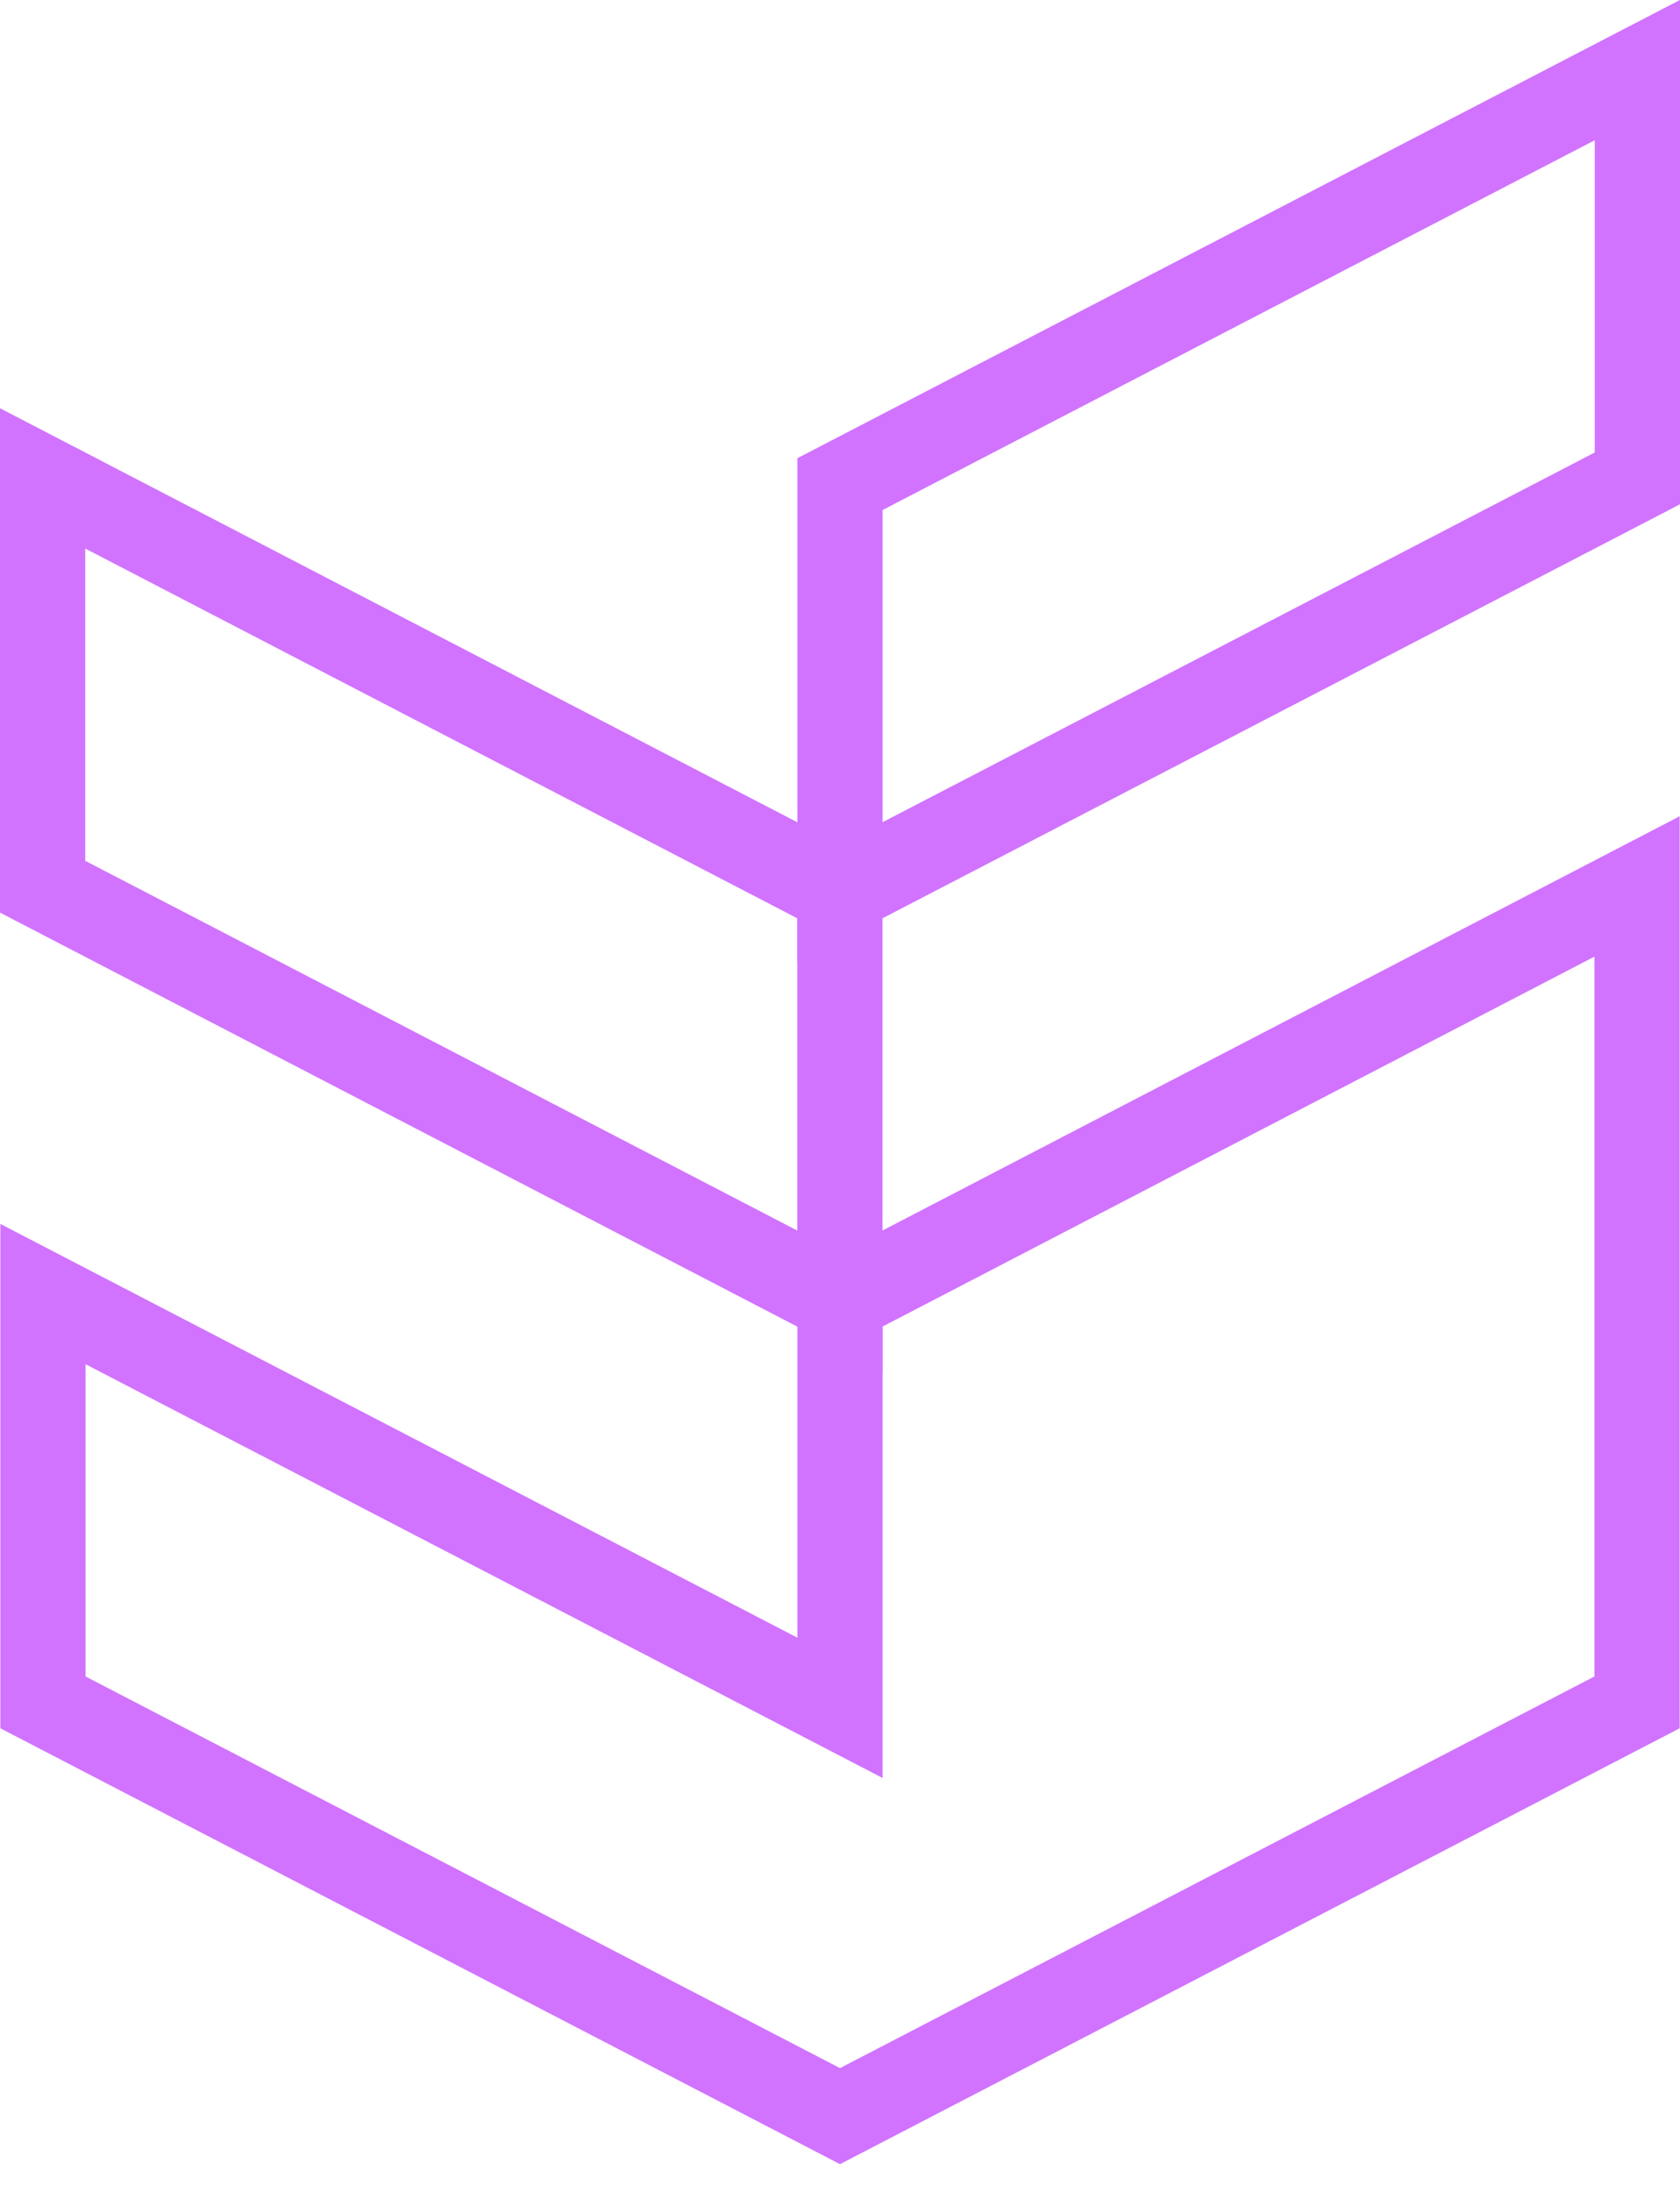
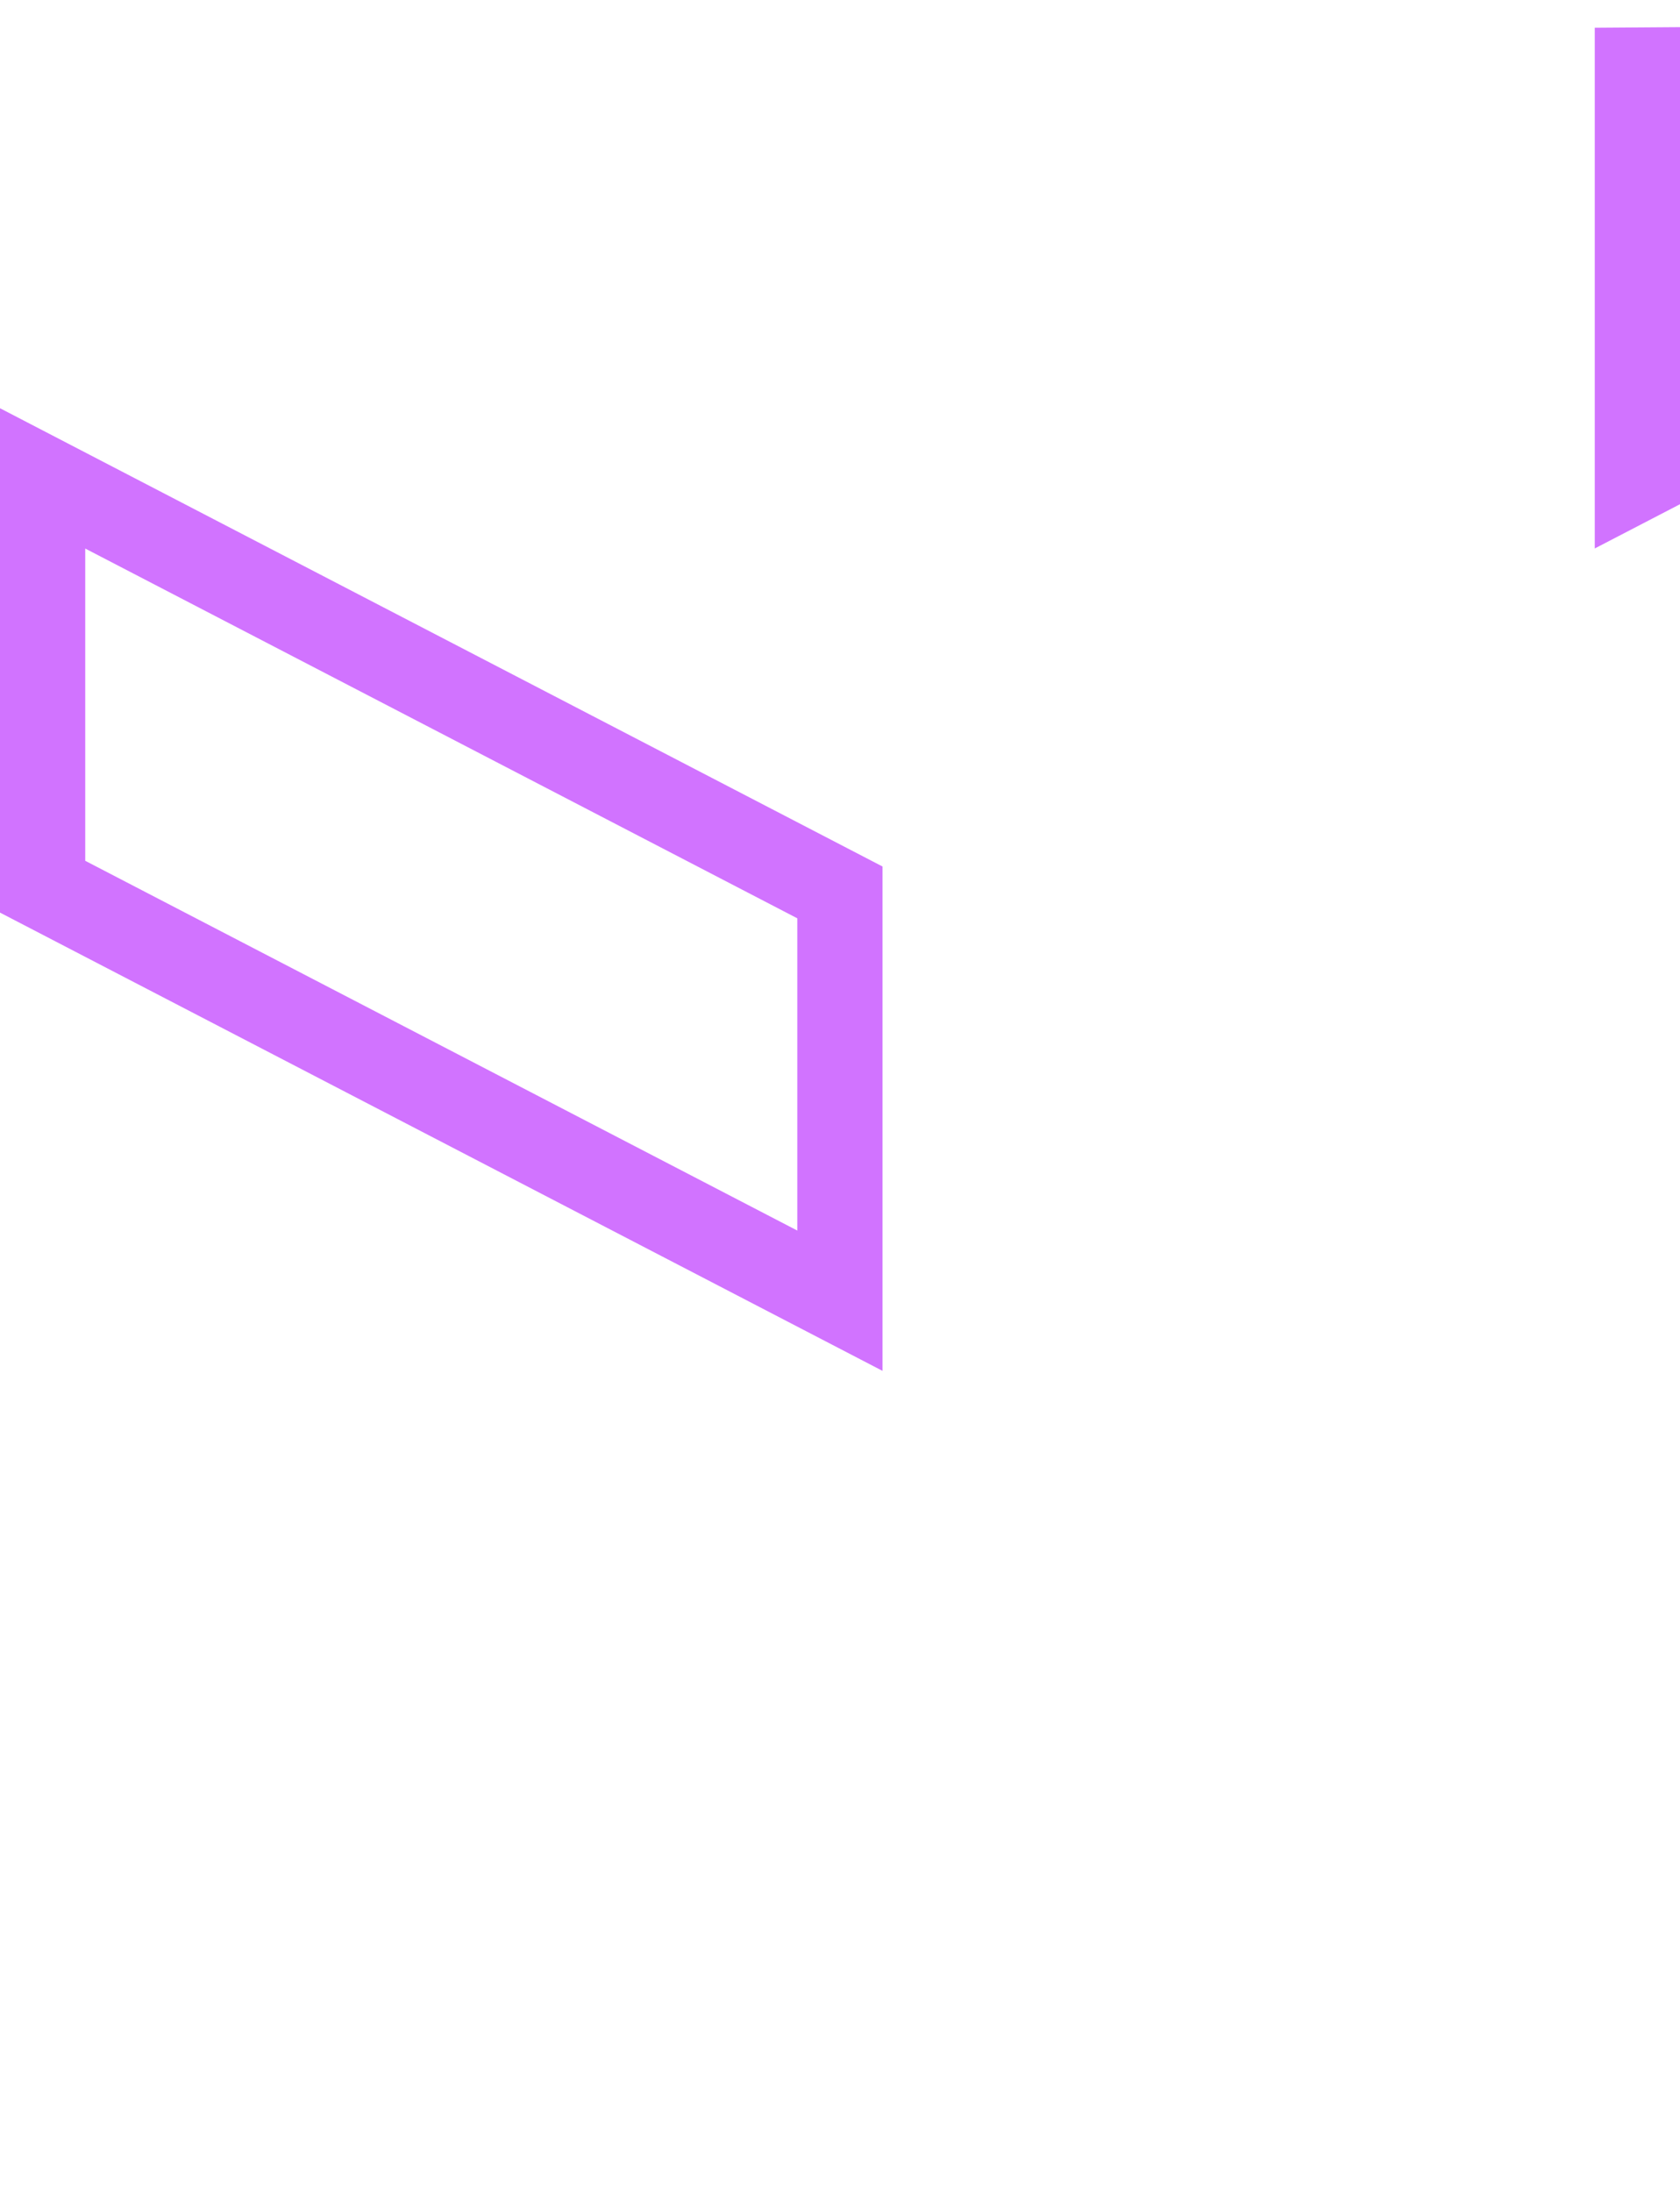
<svg xmlns="http://www.w3.org/2000/svg" width="19.71" height="25.706" viewBox="0 0 19.71 25.706">
  <g id="Grupo_11639" data-name="Grupo 11639" transform="translate(0.509 11.54)">
-     <path id="Caminho_21087" data-name="Caminho 21087" d="M-36.287-18.842v4.776l-9.351-4.853v4.789l9.351,4.853v0h0v0l9.351-4.853V-23.7Z" transform="translate(45.633 22.557)" fill="none" stroke="#d173ff" stroke-width="1" />
    <path id="Caminho_21084" data-name="Caminho 21084" d="M0-88.974l9.354,4.856v-4.789L0-93.763Z" transform="translate(-0.009 87.834)" fill="none" stroke="#d173ff" stroke-width="1" />
-     <path id="Caminho_21086" data-name="Caminho 21086" d="M55.011-117.136l-9.355,4.856v4.788l9.355-4.855Z" transform="translate(-36.31 106.418)" fill="none" stroke="#d173ff" stroke-width="1" />
+     <path id="Caminho_21086" data-name="Caminho 21086" d="M55.011-117.136v4.788l9.355-4.855Z" transform="translate(-36.31 106.418)" fill="none" stroke="#d173ff" stroke-width="1" />
  </g>
</svg>